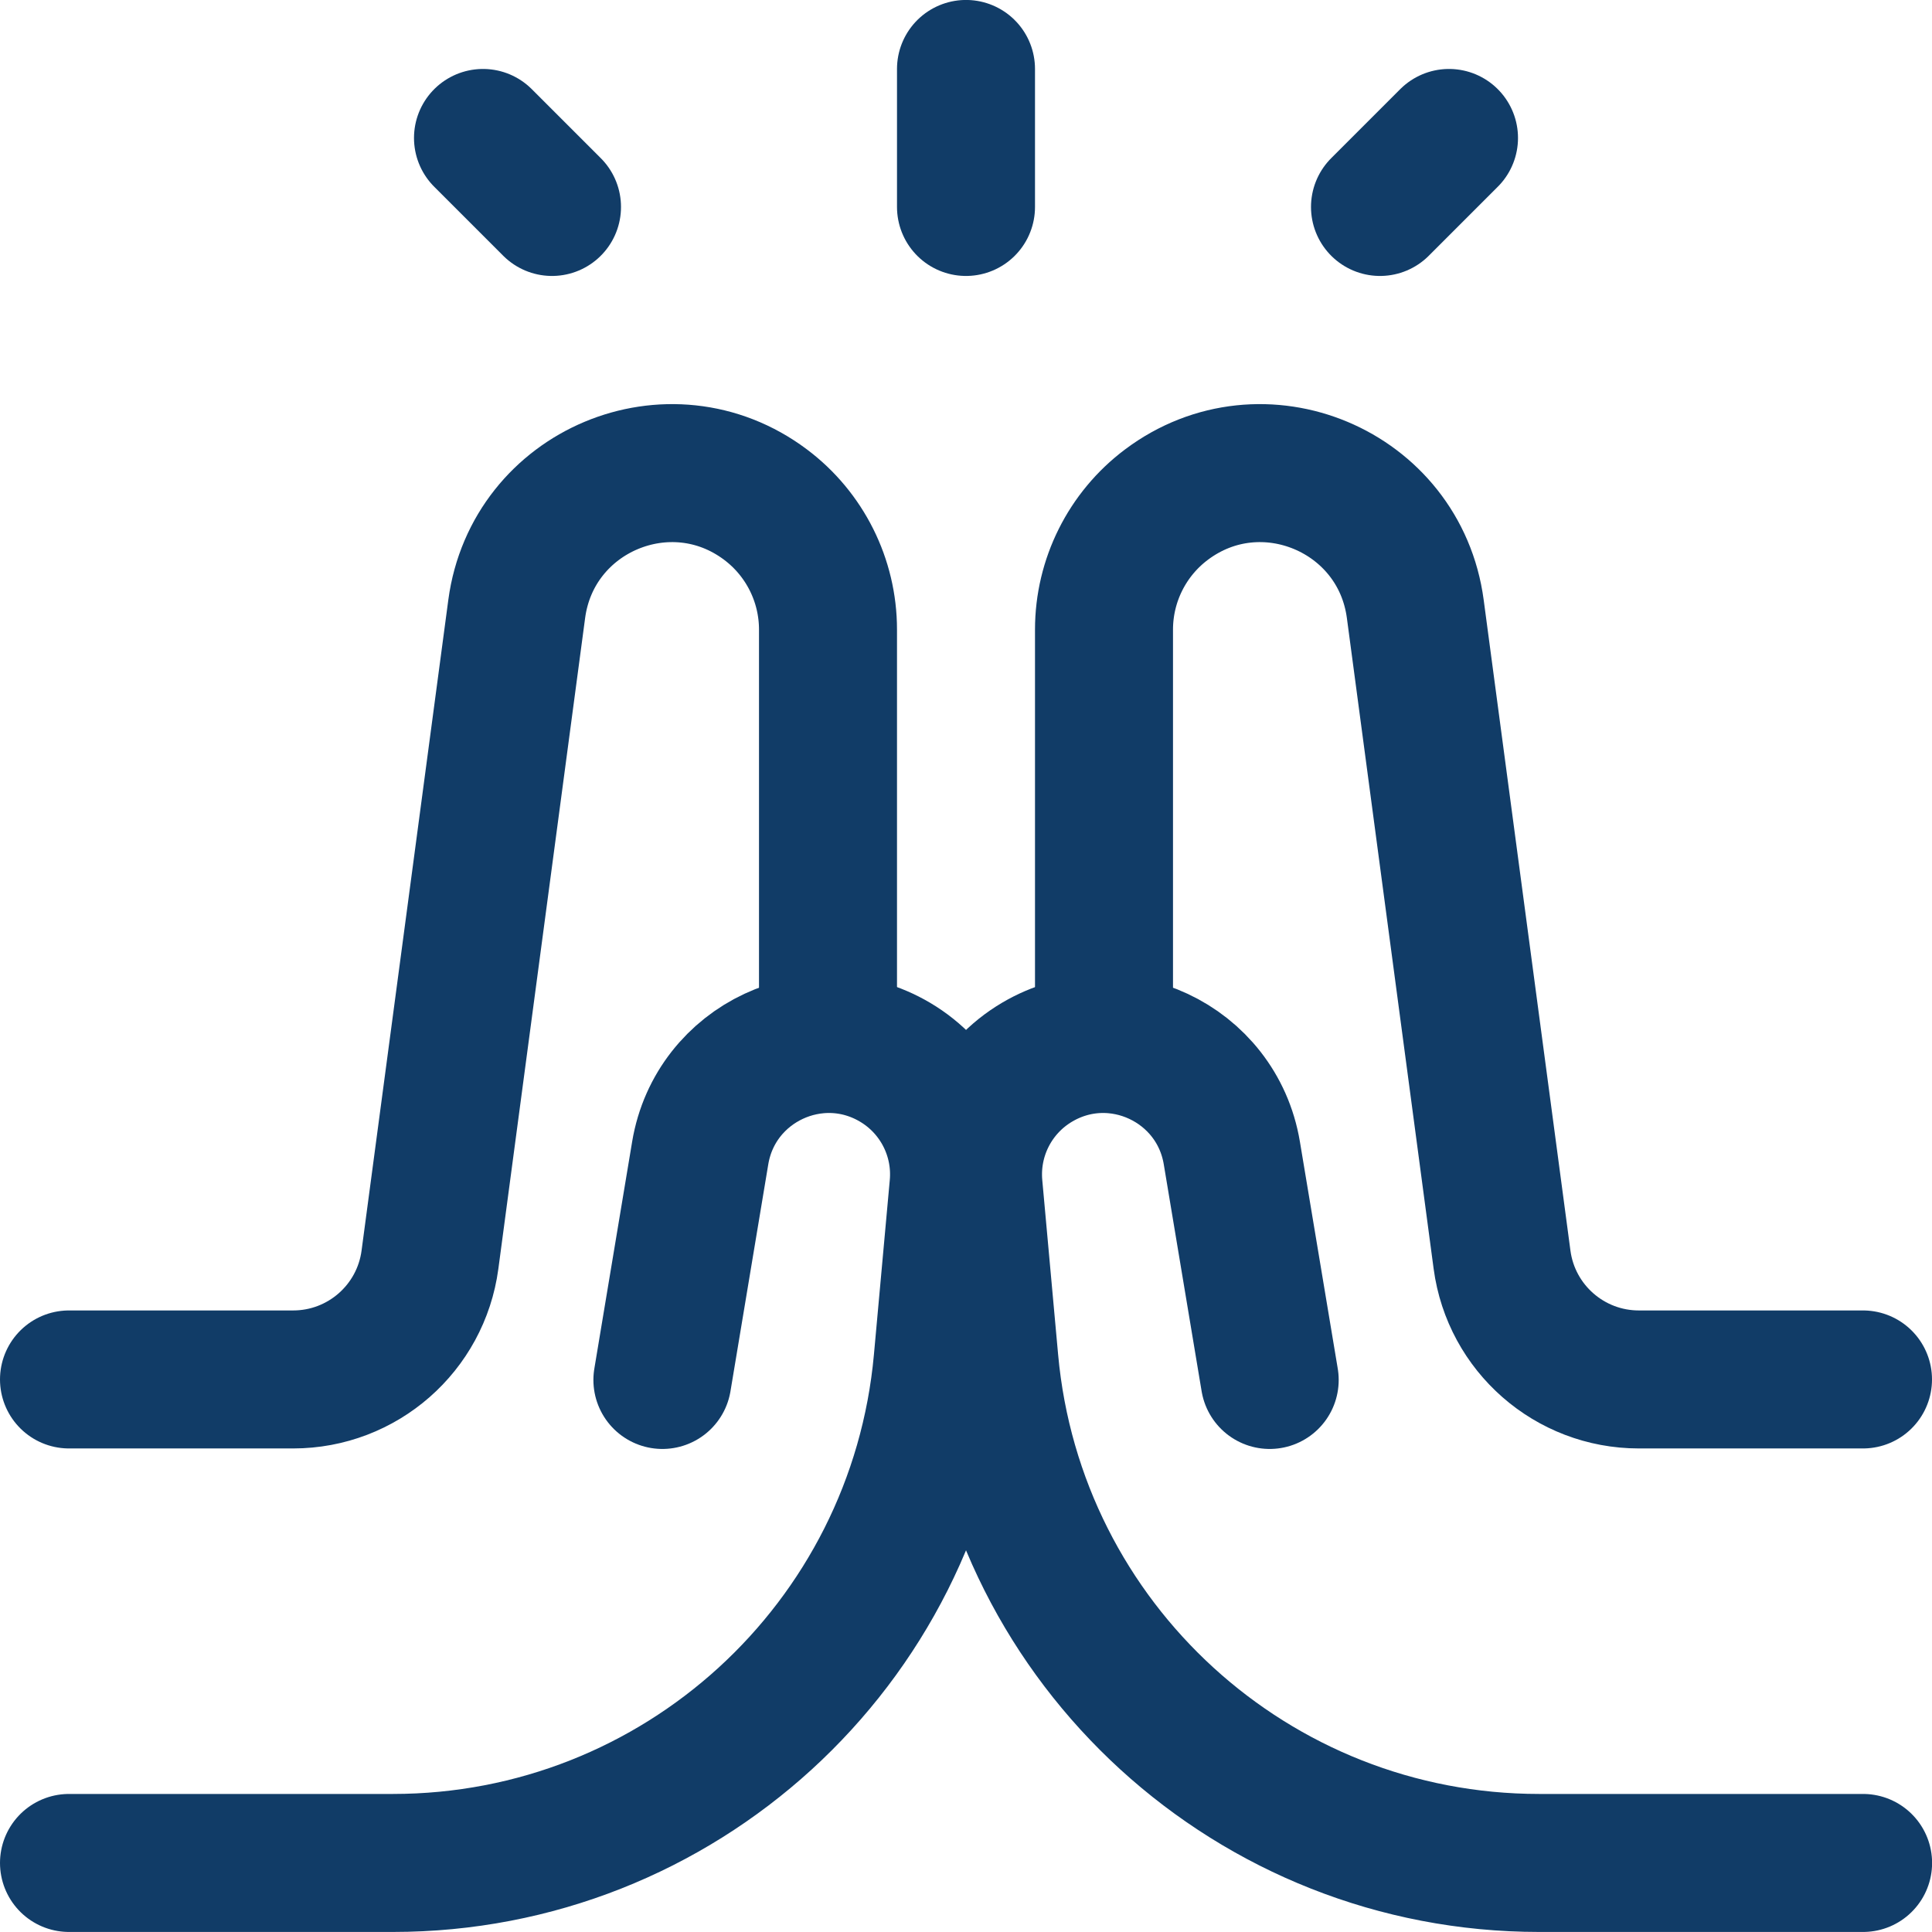
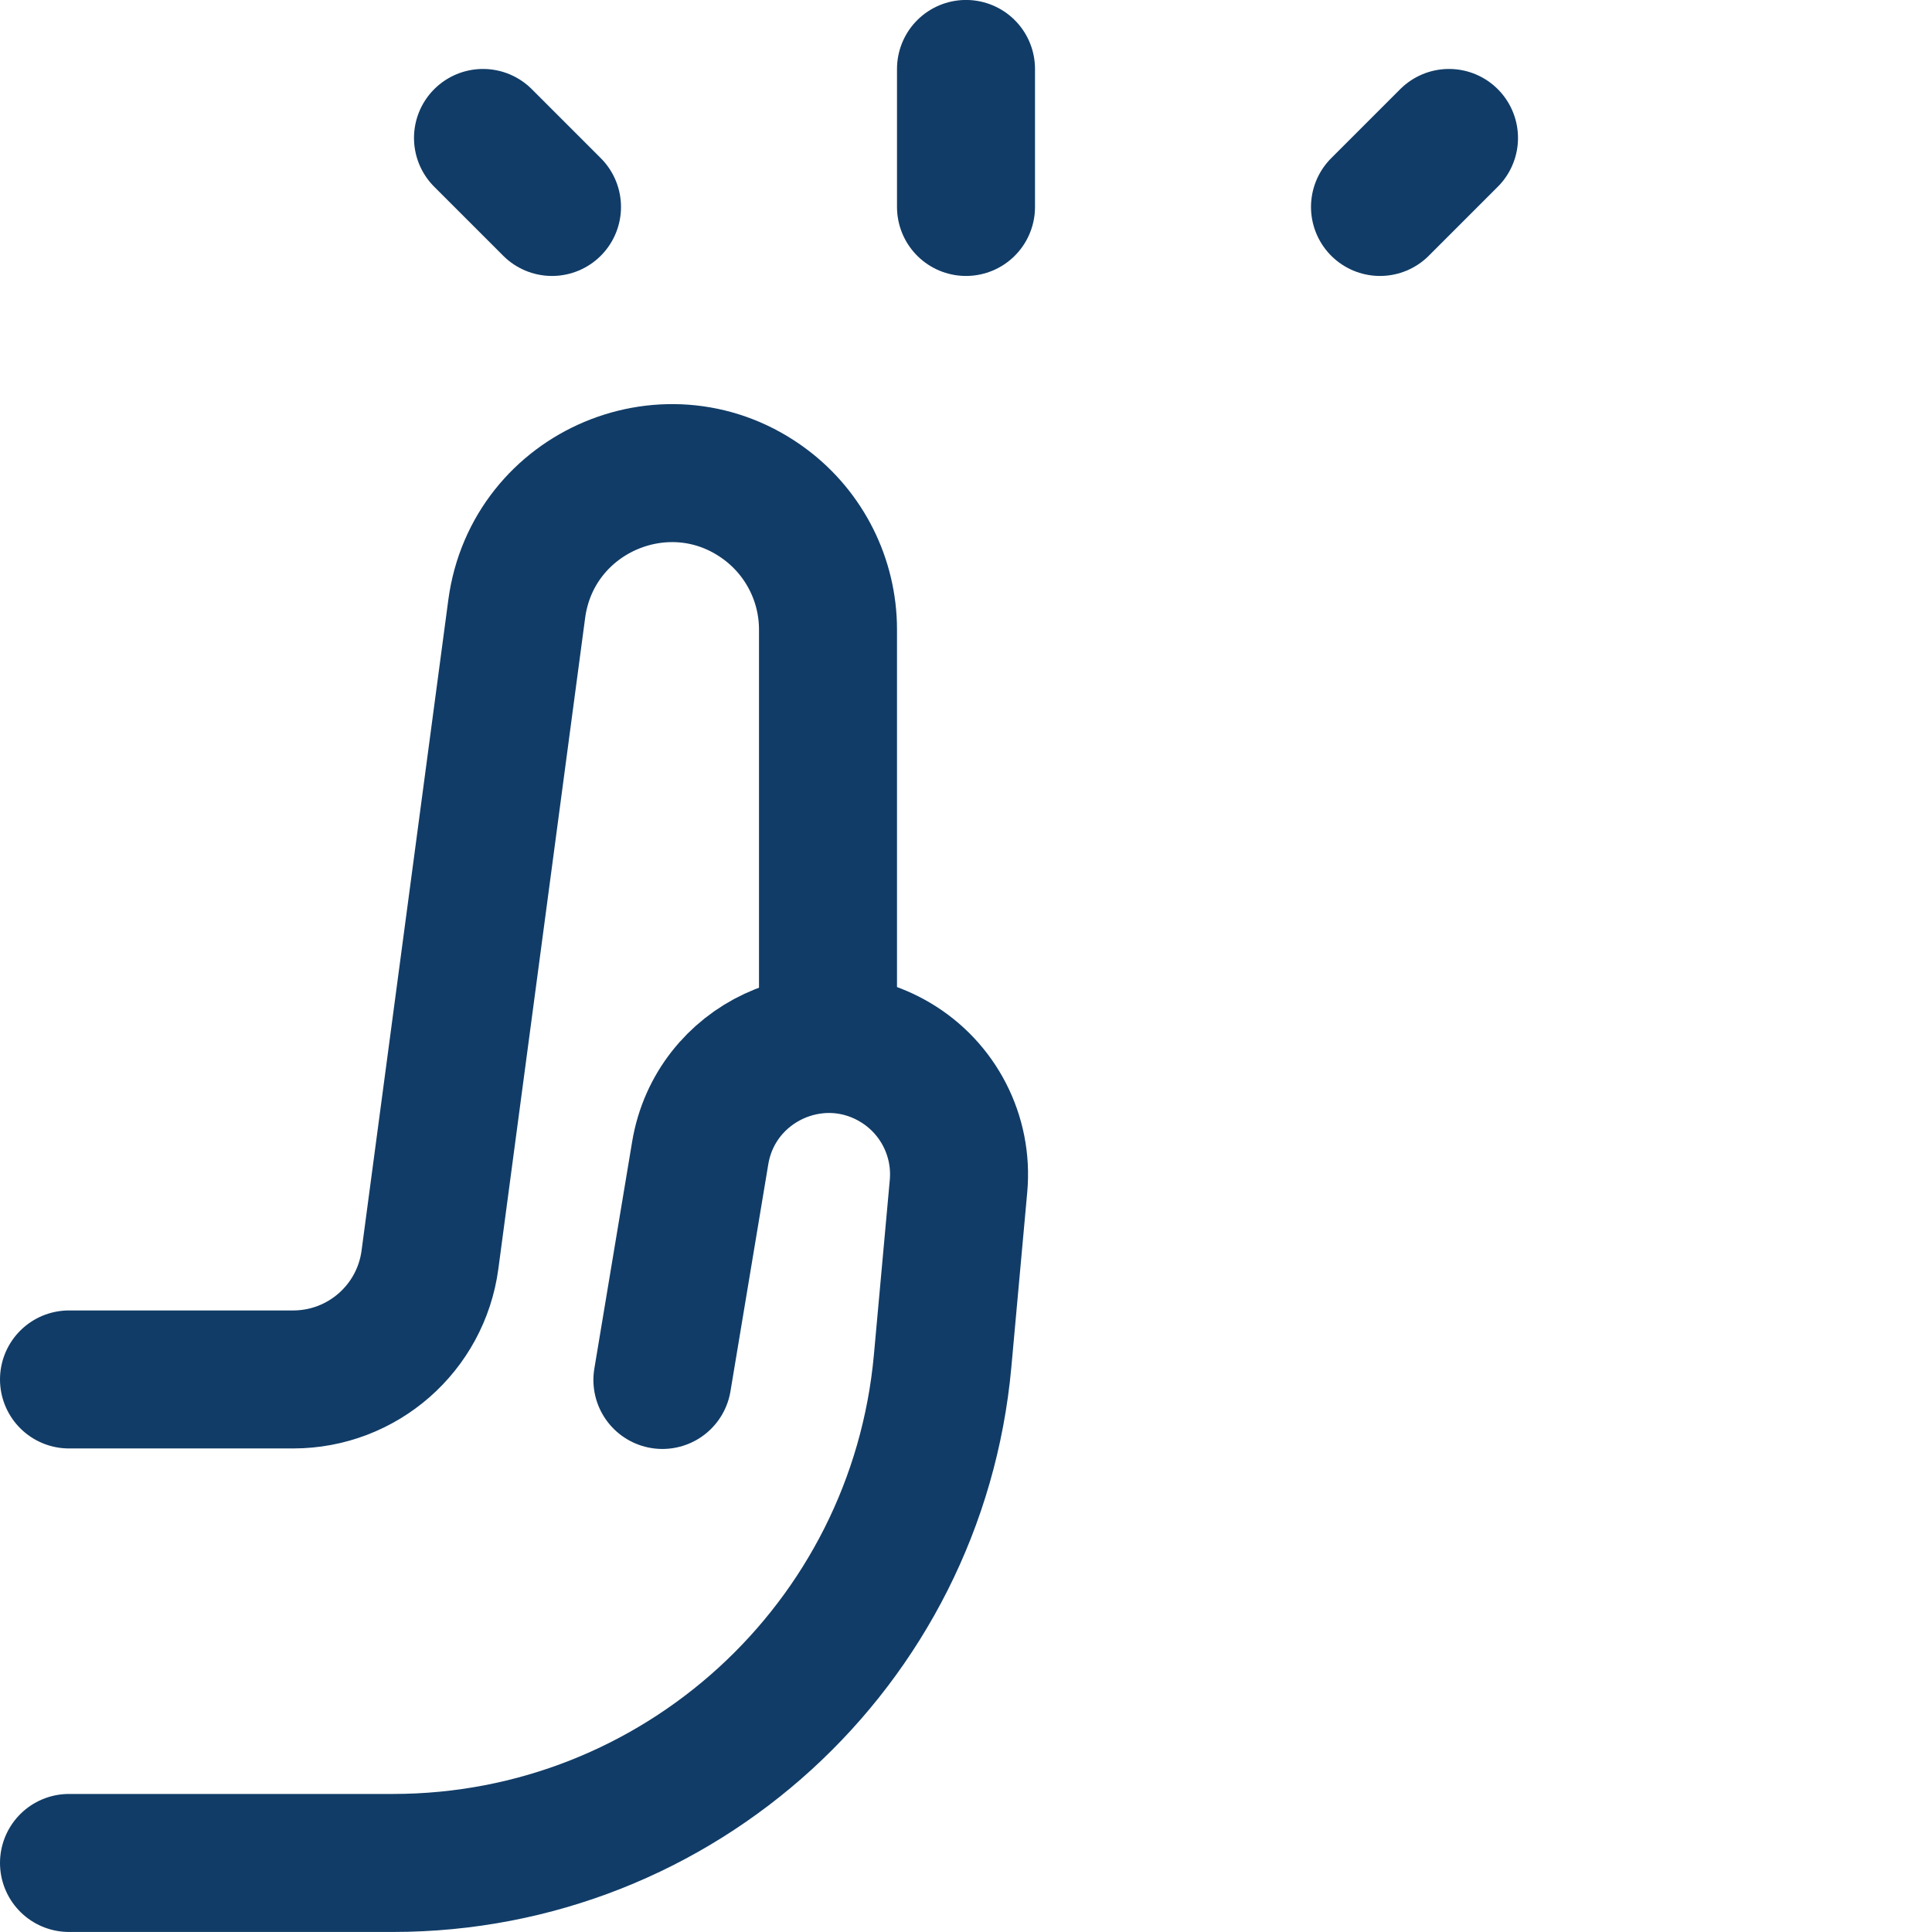
<svg xmlns="http://www.w3.org/2000/svg" width="42" height="42" viewBox="0 0 42 42" fill="none">
  <g clip-path="url(#clip0_1461_2284)">
    <path d="M21 1.499V4.499" stroke="#113C67" stroke-width="3" stroke-linecap="round" stroke-linejoin="round" />
    <path d="M30 4.499L31.5 2.999" stroke="#113C67" stroke-width="3" stroke-linecap="round" stroke-linejoin="round" />
    <path d="M12 4.499L10.5 2.999" stroke="#113C67" stroke-width="3" stroke-linecap="round" stroke-linejoin="round" />
-     <path d="M40.502 40.499H33.46C27.254 40.499 22.071 35.767 21.509 29.585L21.164 25.787C21.065 24.695 21.604 23.645 22.549 23.089C24.262 22.081 26.452 23.105 26.779 25.065L27.602 29.999" stroke="#113C67" stroke-width="3" stroke-linecap="round" stroke-linejoin="round" />
-     <path d="M40.5 29.988H35.627C34.123 29.988 32.852 28.875 32.653 27.385L30.767 13.238C30.424 10.664 27.437 9.41 25.359 10.969C24.504 11.61 24 12.618 24 13.687V22.488" stroke="#113C67" stroke-width="3" stroke-linecap="round" stroke-linejoin="round" />
    <path d="M1.5 40.499H8.541C14.748 40.499 19.93 35.767 20.492 29.585L20.837 25.787C20.937 24.695 20.397 23.645 19.453 23.089C17.74 22.081 15.549 23.105 15.222 25.065L14.4 29.999" stroke="#113C67" stroke-width="3" stroke-linecap="round" stroke-linejoin="round" />
    <path d="M1.5 29.988H6.373C7.877 29.988 9.148 28.875 9.347 27.385L11.233 13.238C11.577 10.664 14.563 9.41 16.641 10.969C17.496 11.61 18 12.618 18 13.687V22.488" stroke="#113C67" stroke-width="3" stroke-linecap="round" stroke-linejoin="round" />
  </g>
  <defs>
    <clipPath id="clip0_1461_2284">
      <rect width="42" height="42" fill="white" />
    </clipPath>
  </defs>
</svg>